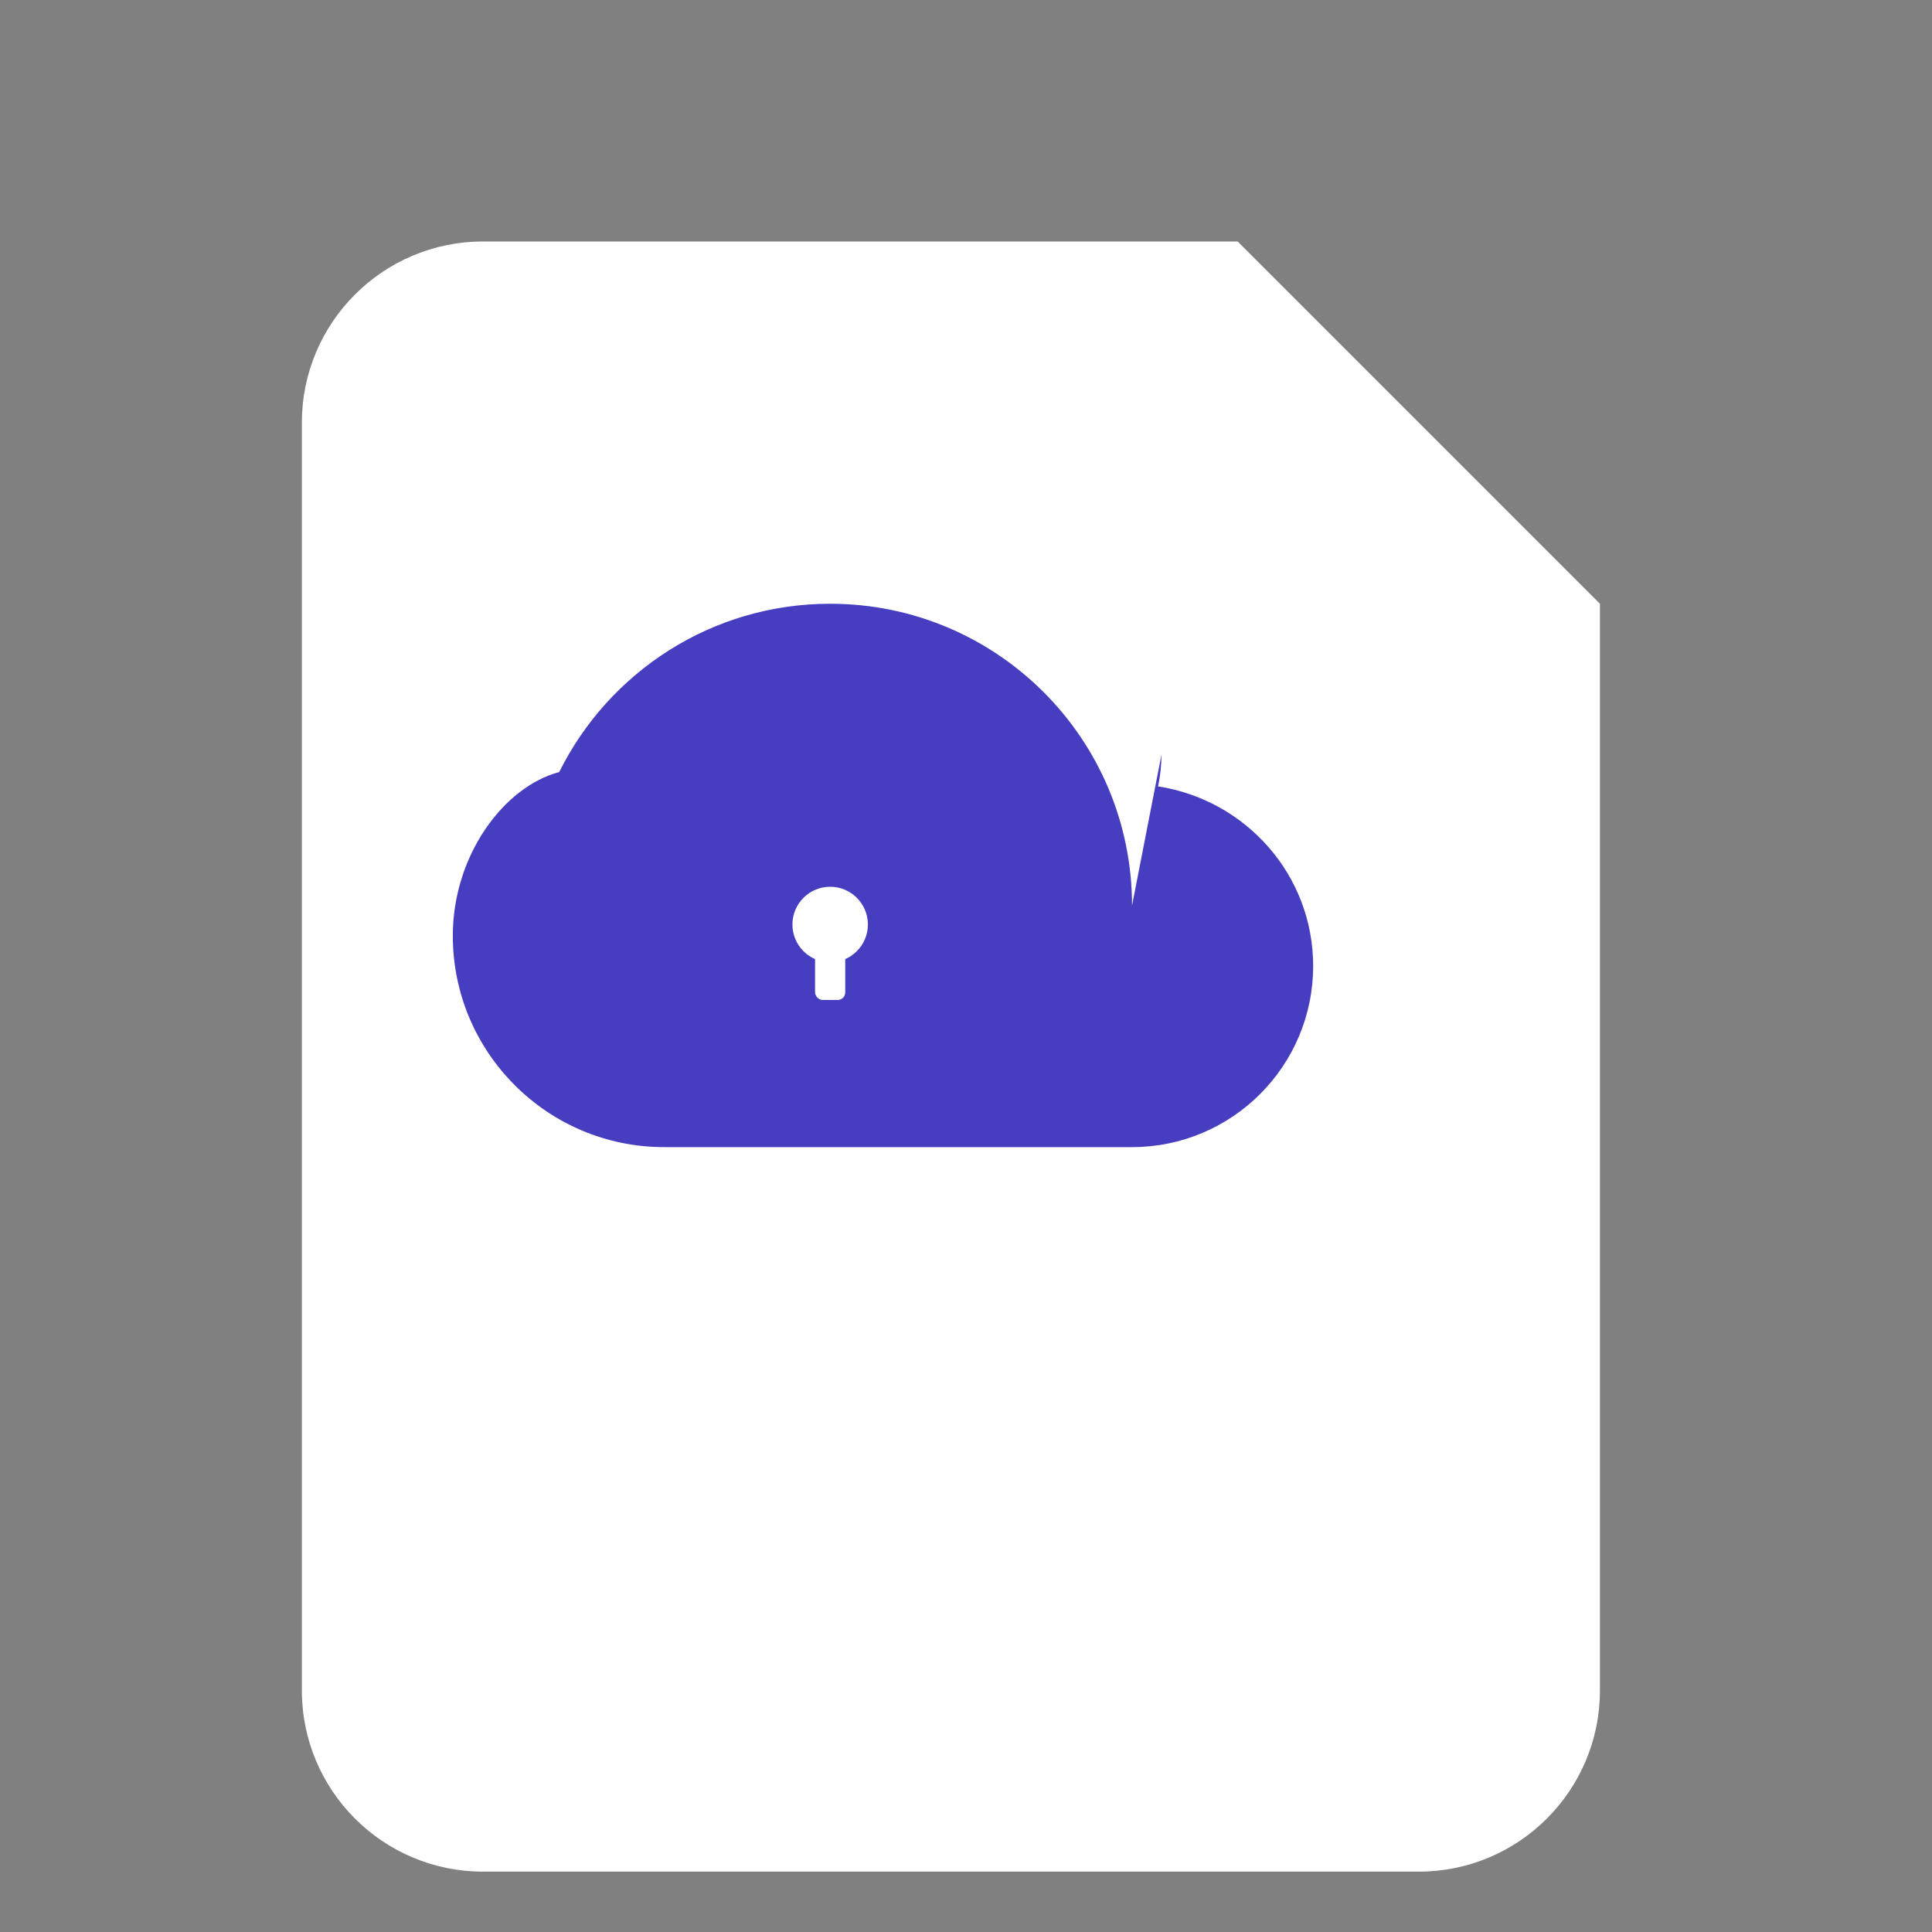
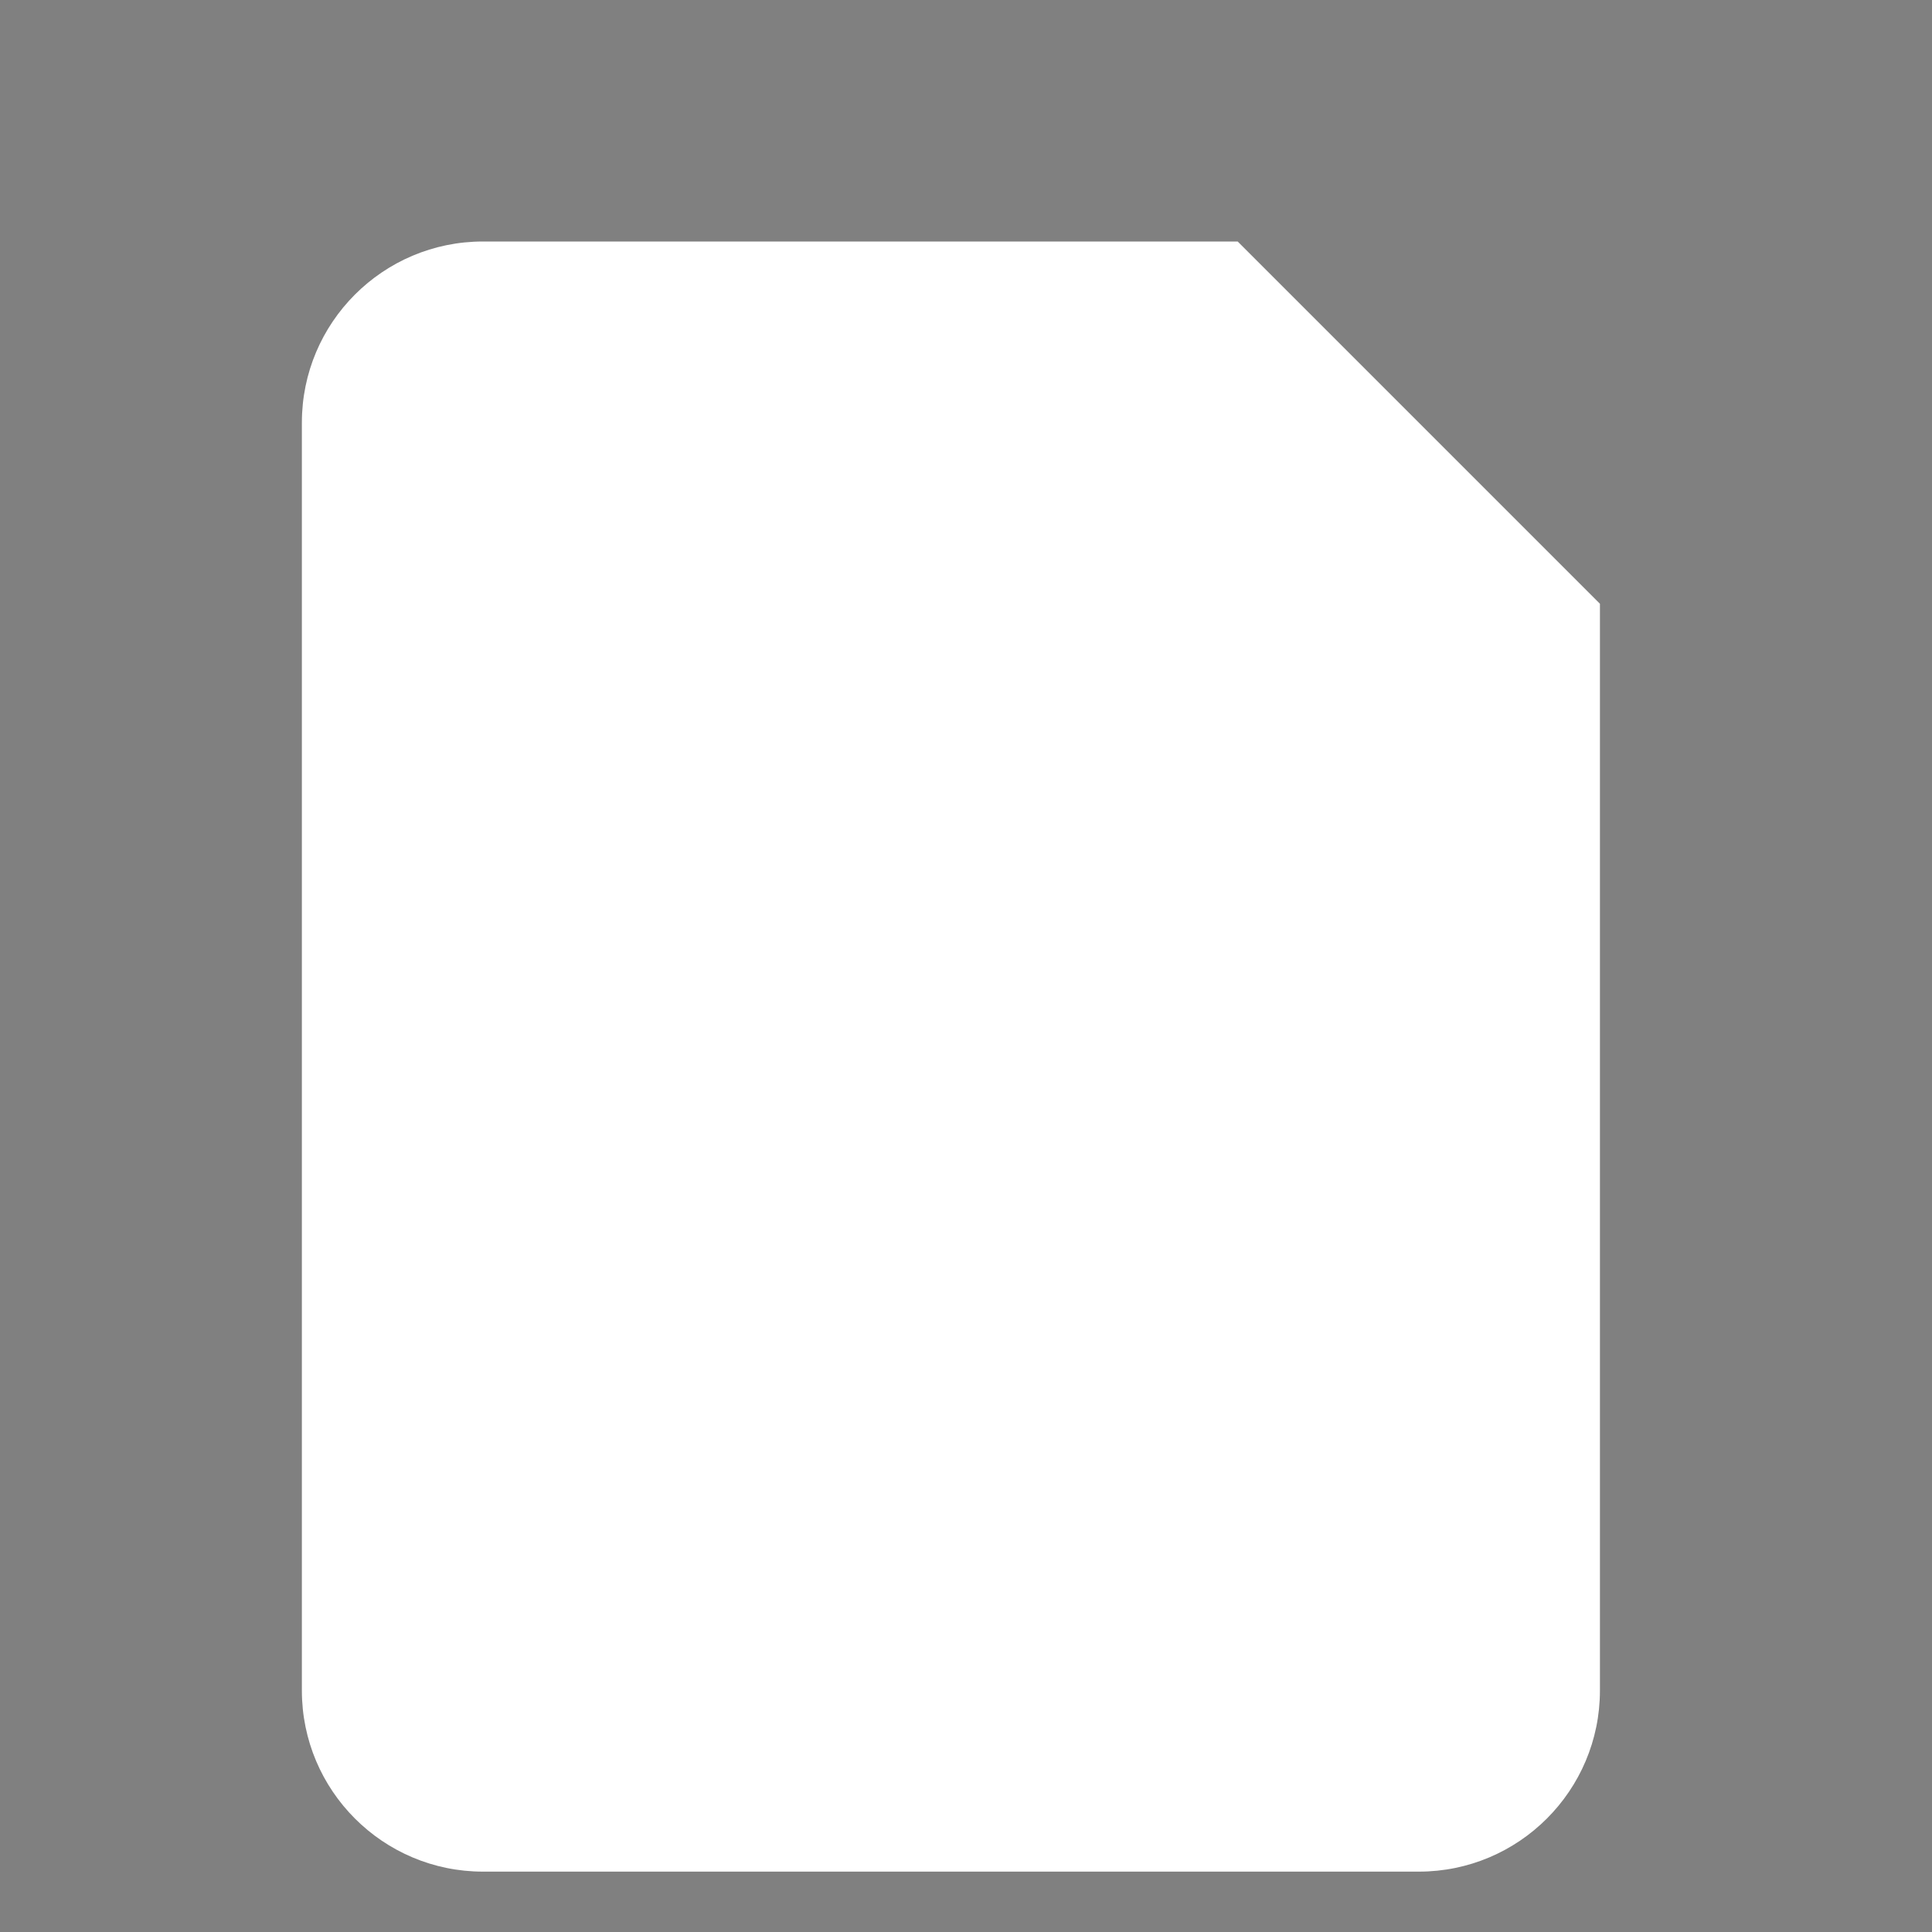
<svg xmlns="http://www.w3.org/2000/svg" viewBox="0 0 512 512">
  <rect x="0" y="0" width="512" height="512" fill="#808080" stroke="none" />
  <path d="M128 64h200l96 96v288c0 26.5-21.5 48-48 48H128c-26.5 0-48-21.5-48-48V112c0-26.5 21.5-48 48-48z" fill="#FFFFFF" />
-   <path d="M300 240c0-44.2-35.8-80-80-80-31.5 0-58.7 18.2-71.8 44.6C133.5 208.5 120 226.7 120 248c0 30.9 25.1 56 56 56h124c26.5 0 48-21.5 48-48 0-24.1-17.8-44-41.1-47.6.6-2.8.9-5.7.9-8.4z" fill="#473dc1" />
  <circle cx="220" cy="245" r="10" fill="#FFFFFF" />
  <rect x="216" y="245" width="8" height="20" rx="2" fill="#FFFFFF" />
</svg>